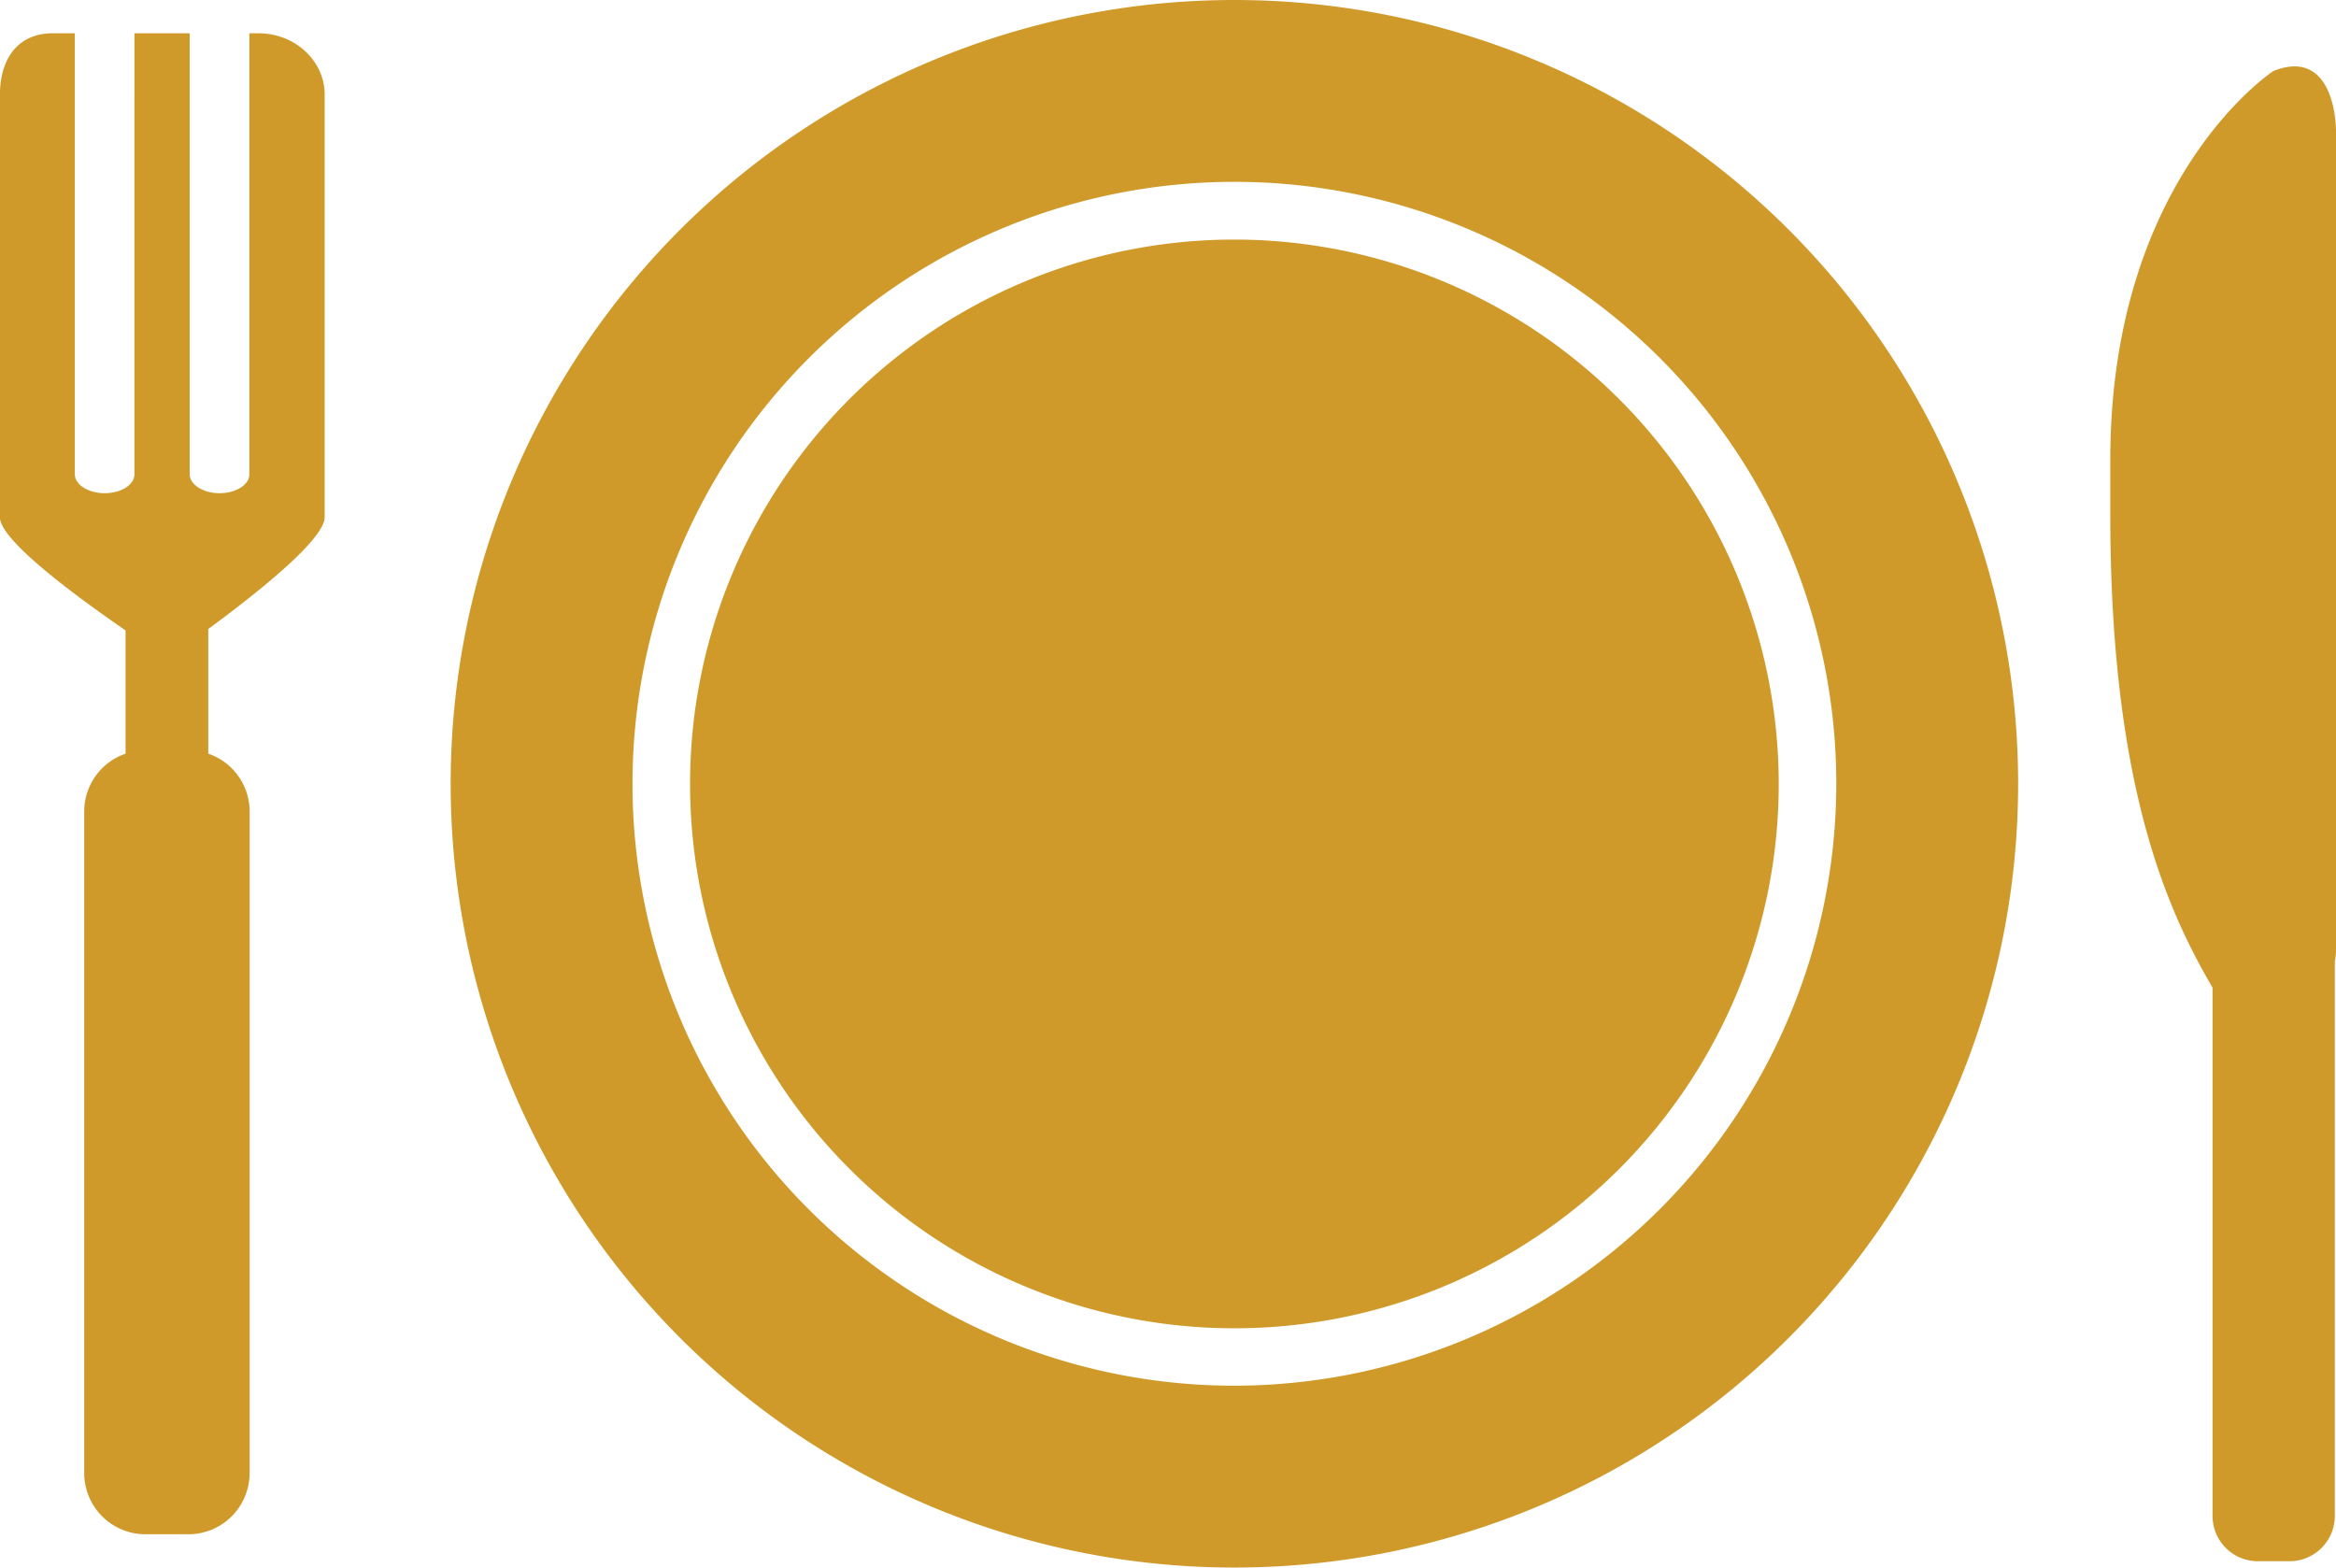
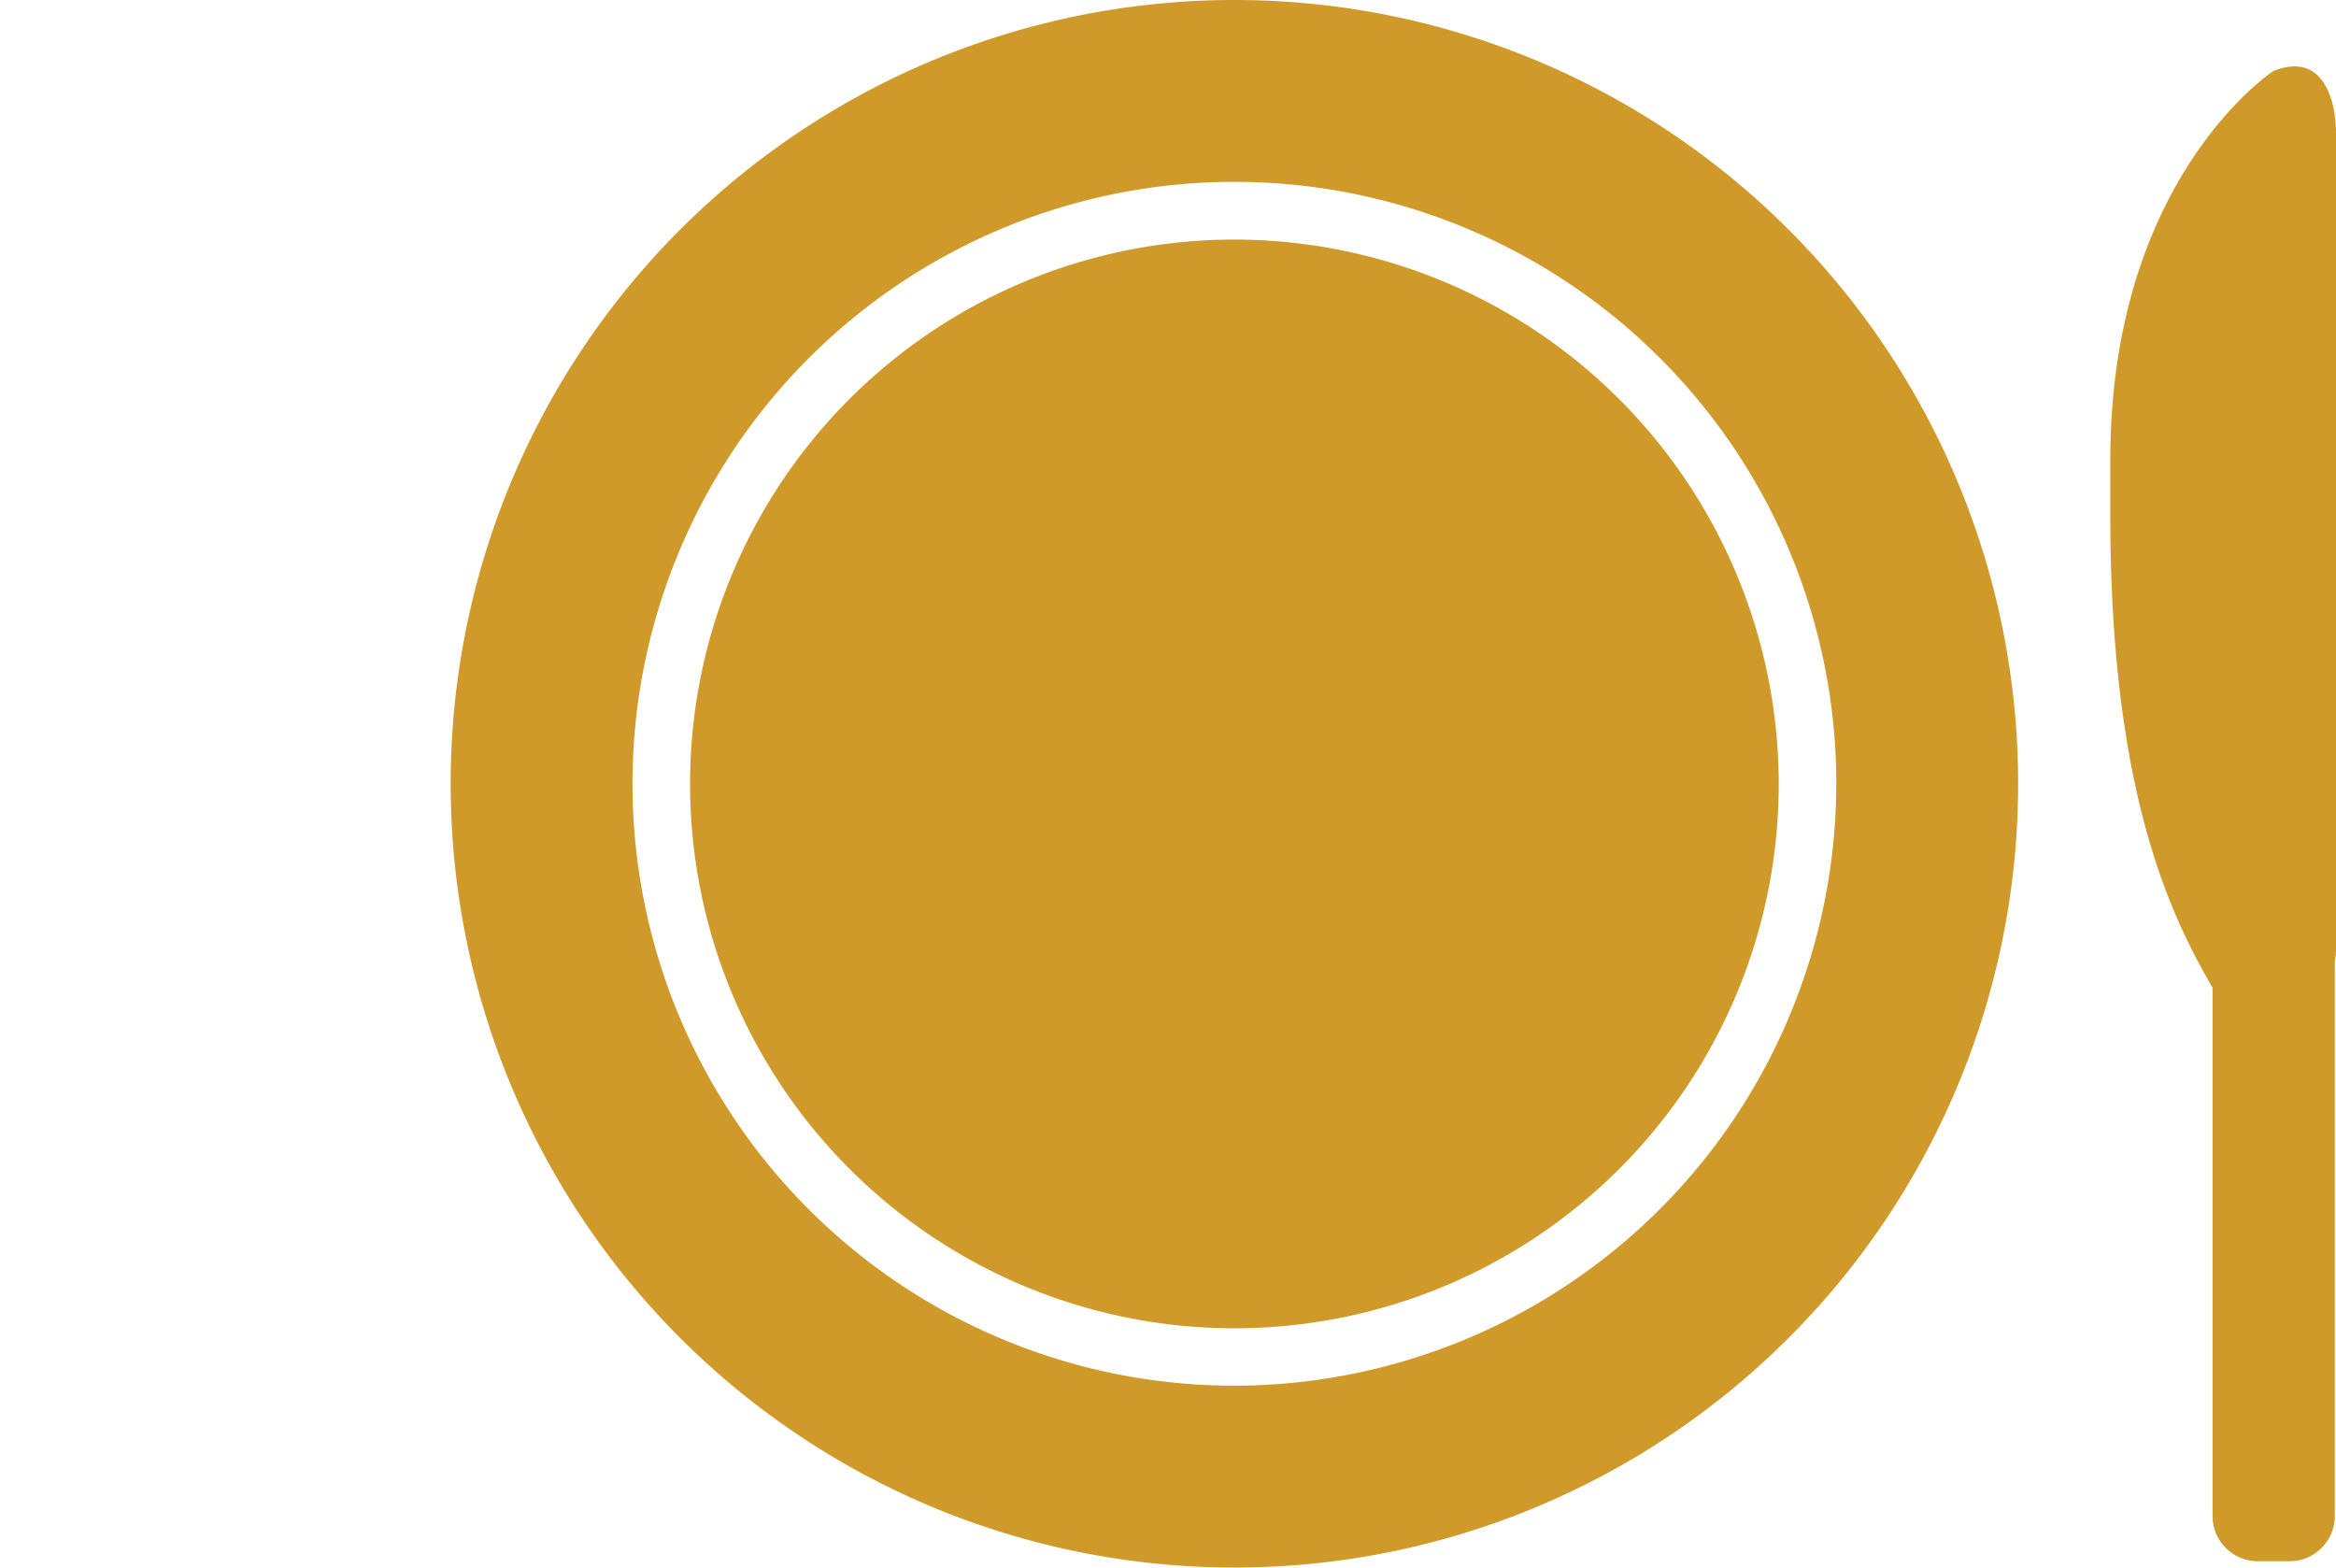
<svg xmlns="http://www.w3.org/2000/svg" id="Layer_1" data-name="Layer 1" viewBox="0 0 454.9 305.24">
  <defs>
    <style>.cls-1{fill:#CF9A2A;}</style>
  </defs>
  <title>dining-cdi-icon-oxford</title>
  <path class="cls-1" d="M268.93,159.38a106,106,0,1,0,106,106A106.09,106.09,0,0,0,268.93,159.38Z" transform="translate(-28.55 -112.73)" />
  <path class="cls-1" d="M268.93,112.73A152.62,152.62,0,1,0,421.55,265.35,152.62,152.62,0,0,0,268.93,112.73Zm0,269.83A117.21,117.21,0,1,1,386.14,265.35,117.35,117.35,0,0,1,268.93,382.56Z" transform="translate(-28.55 -112.73)" />
-   <path class="cls-1" d="M91.77,131.14v82.31c0,4.39-13.58,15.09-22.66,21.76v24.28a11.89,11.89,0,0,1,8.05,11.23V399.56a11.93,11.93,0,0,1-11.93,11.93H56.88a11.93,11.93,0,0,1-11.93-11.93V270.72A11.9,11.9,0,0,1,53,259.49v-24c-9.65-6.64-24.46-17.57-24.46-22V131.14c0-6.59,3.19-11.93,10.32-11.93h4.26v85.87c0,2,2.6,3.69,5.81,3.69s5.8-1.65,5.8-3.69V119.21H65.49v85.87c0,2,2.6,3.69,5.81,3.69s5.81-1.65,5.81-3.69V119.21h1.76C86,119.21,91.77,124.56,91.77,131.14Z" transform="translate(-28.55 -112.73)" />
  <path class="cls-1" d="M471.24,126.57s-31.74,20.75-31.74,75.7v10.87c0,54.22,11.91,78.1,19.91,91.92V407.92a8.82,8.82,0,0,0,8.82,8.82h6.17a8.82,8.82,0,0,0,8.82-8.82v-108a12.64,12.64,0,0,0,.24-2.39V138.77C483.45,132,480.81,122.7,471.24,126.57Z" transform="translate(-28.55 -112.73)" />
</svg>